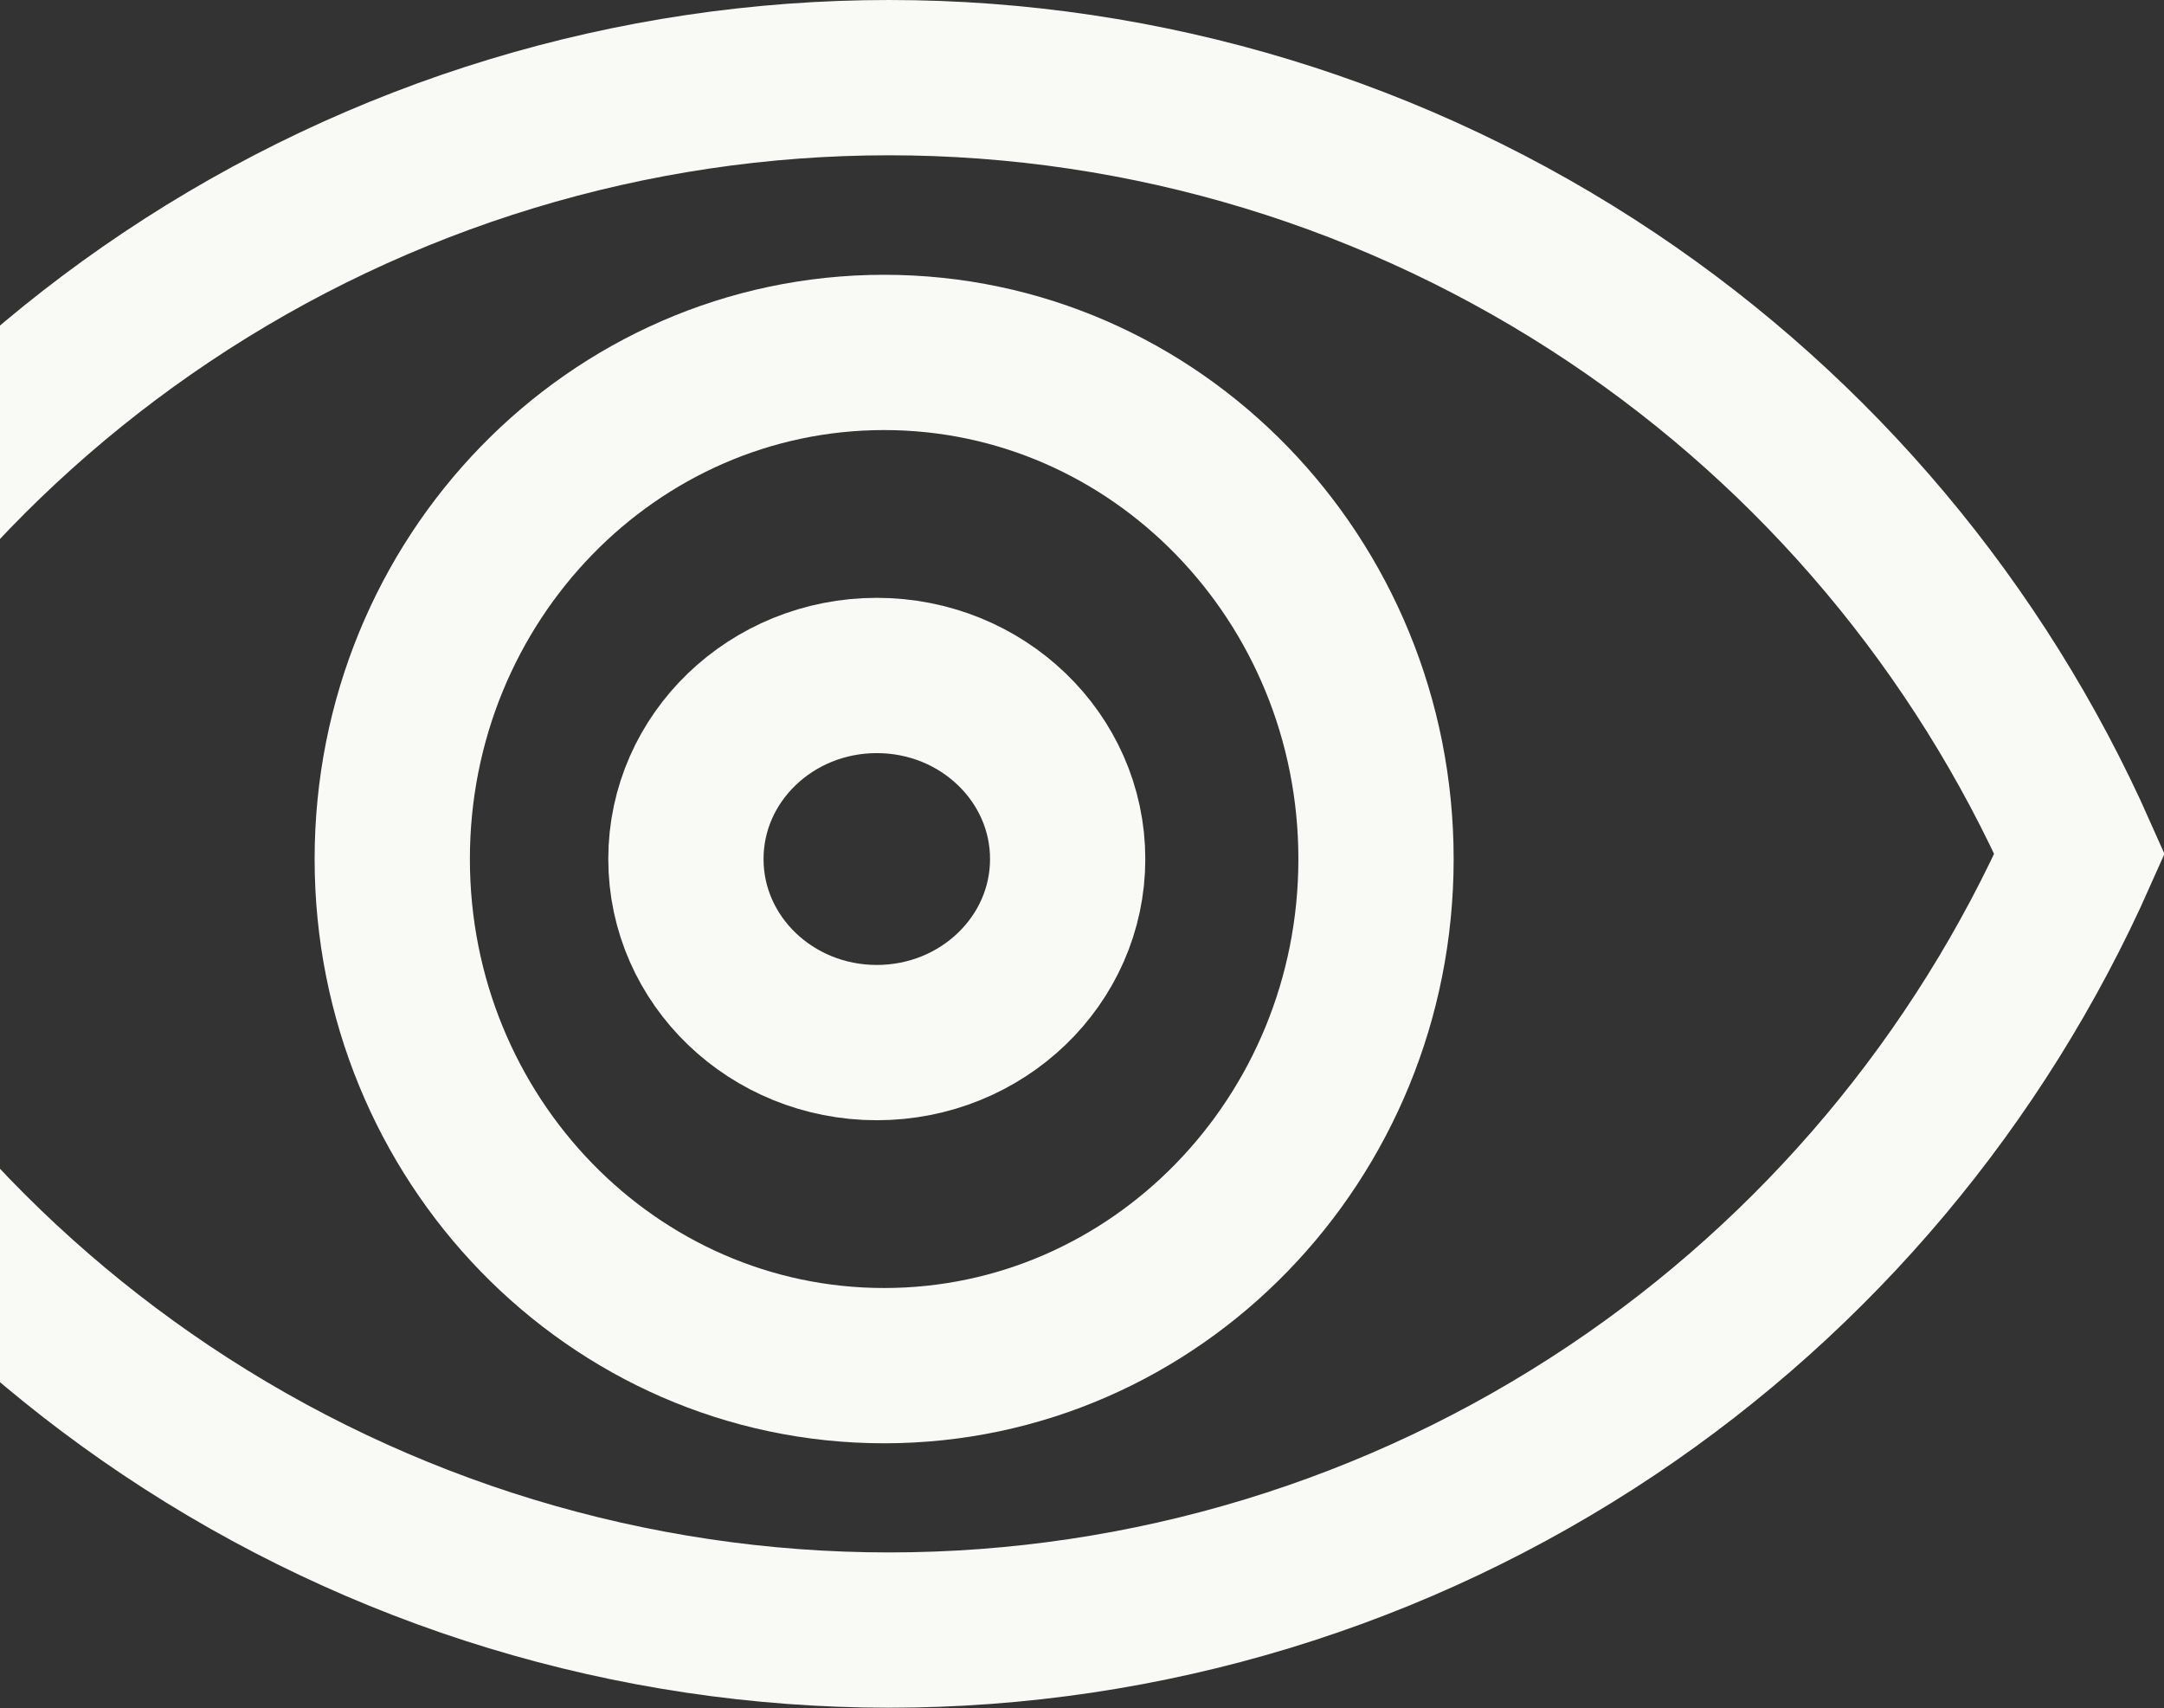
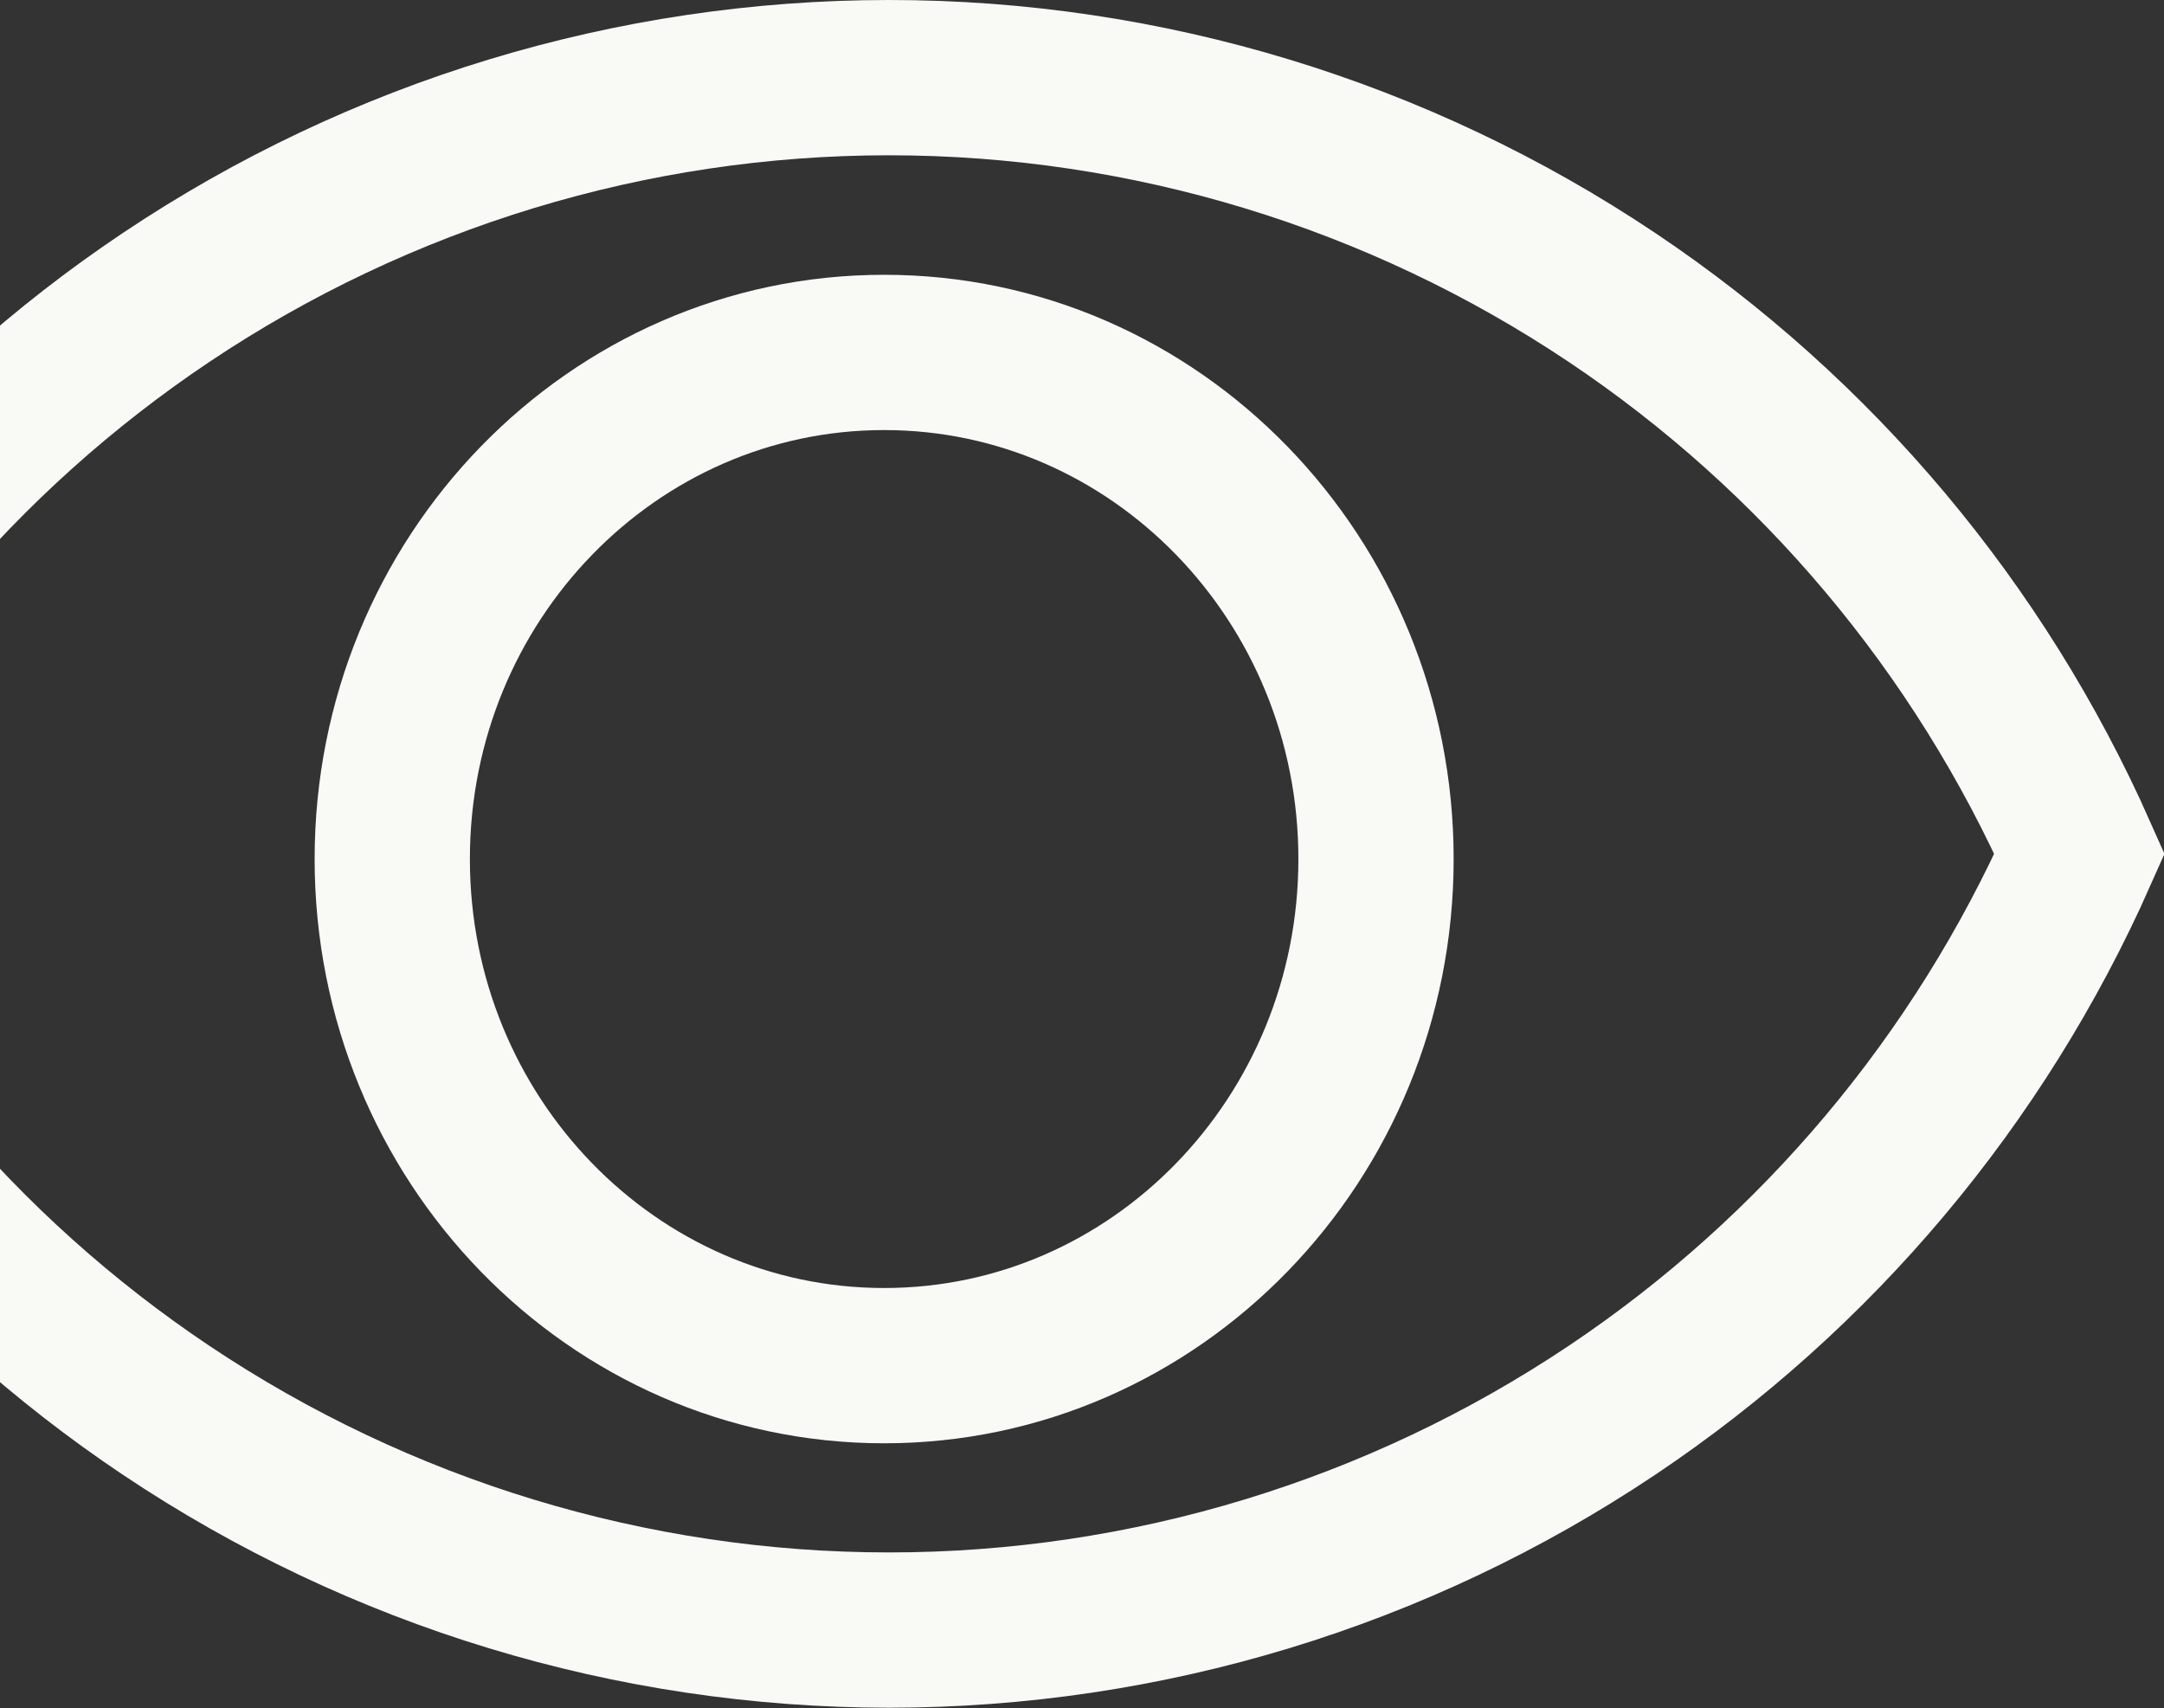
<svg xmlns="http://www.w3.org/2000/svg" width="223" height="176" viewBox="0 0 223 176" fill="none">
  <rect x="0" y="0" width="223" height="176" fill="#333333" stroke="none" />
  <path d="M214.296 87.981C203.972 111.258 187.279 131.141 166.133 145.301C144.066 160.078 118.136 167.962 91.615 167.962C65.094 167.962 39.164 160.078 17.097 145.301C-4.049 131.141 -20.742 111.258 -31.067 87.981C-20.742 64.704 -4.049 44.822 17.097 30.661C39.164 15.884 65.094 8 91.615 8C118.136 8 144.066 15.884 166.133 30.661C187.279 44.822 203.972 64.704 214.296 87.981Z" stroke="#F9F9F6" stroke-width="16" stroke-miterlimit="10" />
  <path d="M91.11 140.716C119.104 140.716 141.798 117.345 141.798 88.515C141.798 59.685 119.104 36.314 91.11 36.314C63.116 36.314 40.422 59.685 40.422 88.515C40.422 117.345 63.116 140.716 91.11 140.716Z" stroke="#F9F9F6" stroke-width="16" stroke-miterlimit="10" />
-   <path d="M90.353 107.428C101.216 107.428 110.023 98.96 110.023 88.515C110.023 78.069 101.216 69.601 90.353 69.601C79.489 69.601 70.683 78.069 70.683 88.515C70.683 98.96 79.489 107.428 90.353 107.428Z" stroke="#F9F9F6" stroke-width="16" stroke-miterlimit="10" />
</svg>